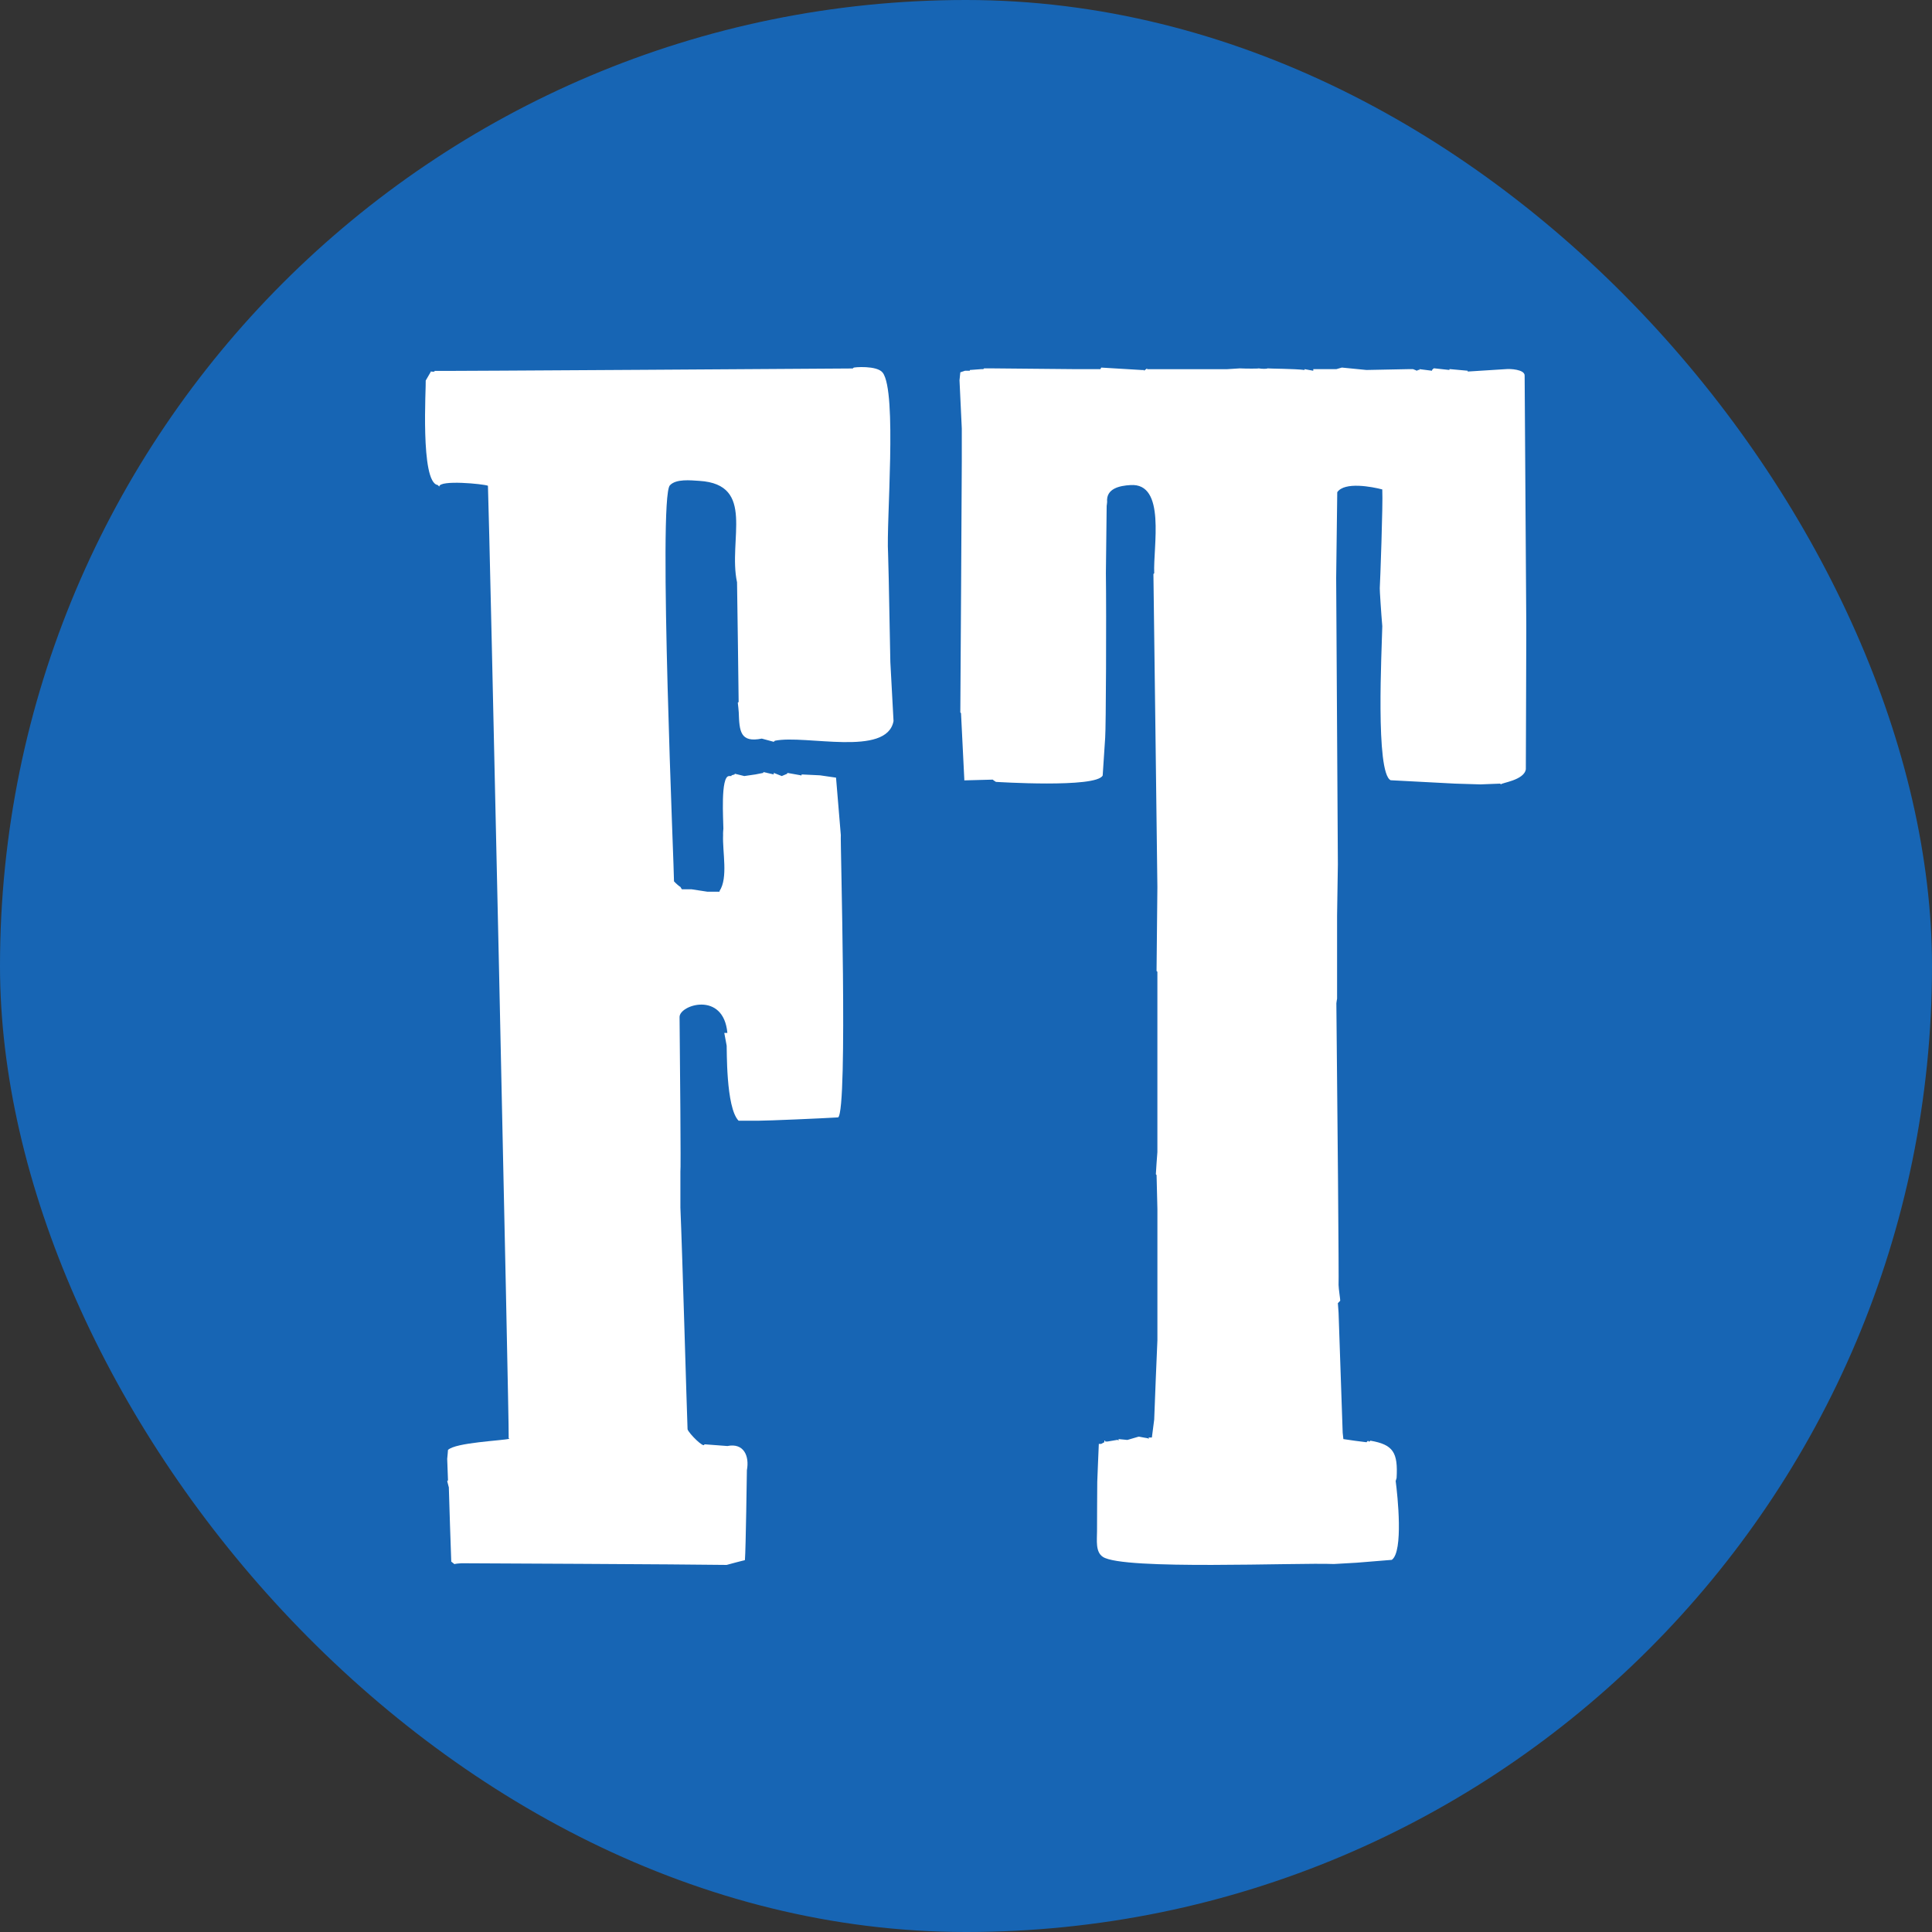
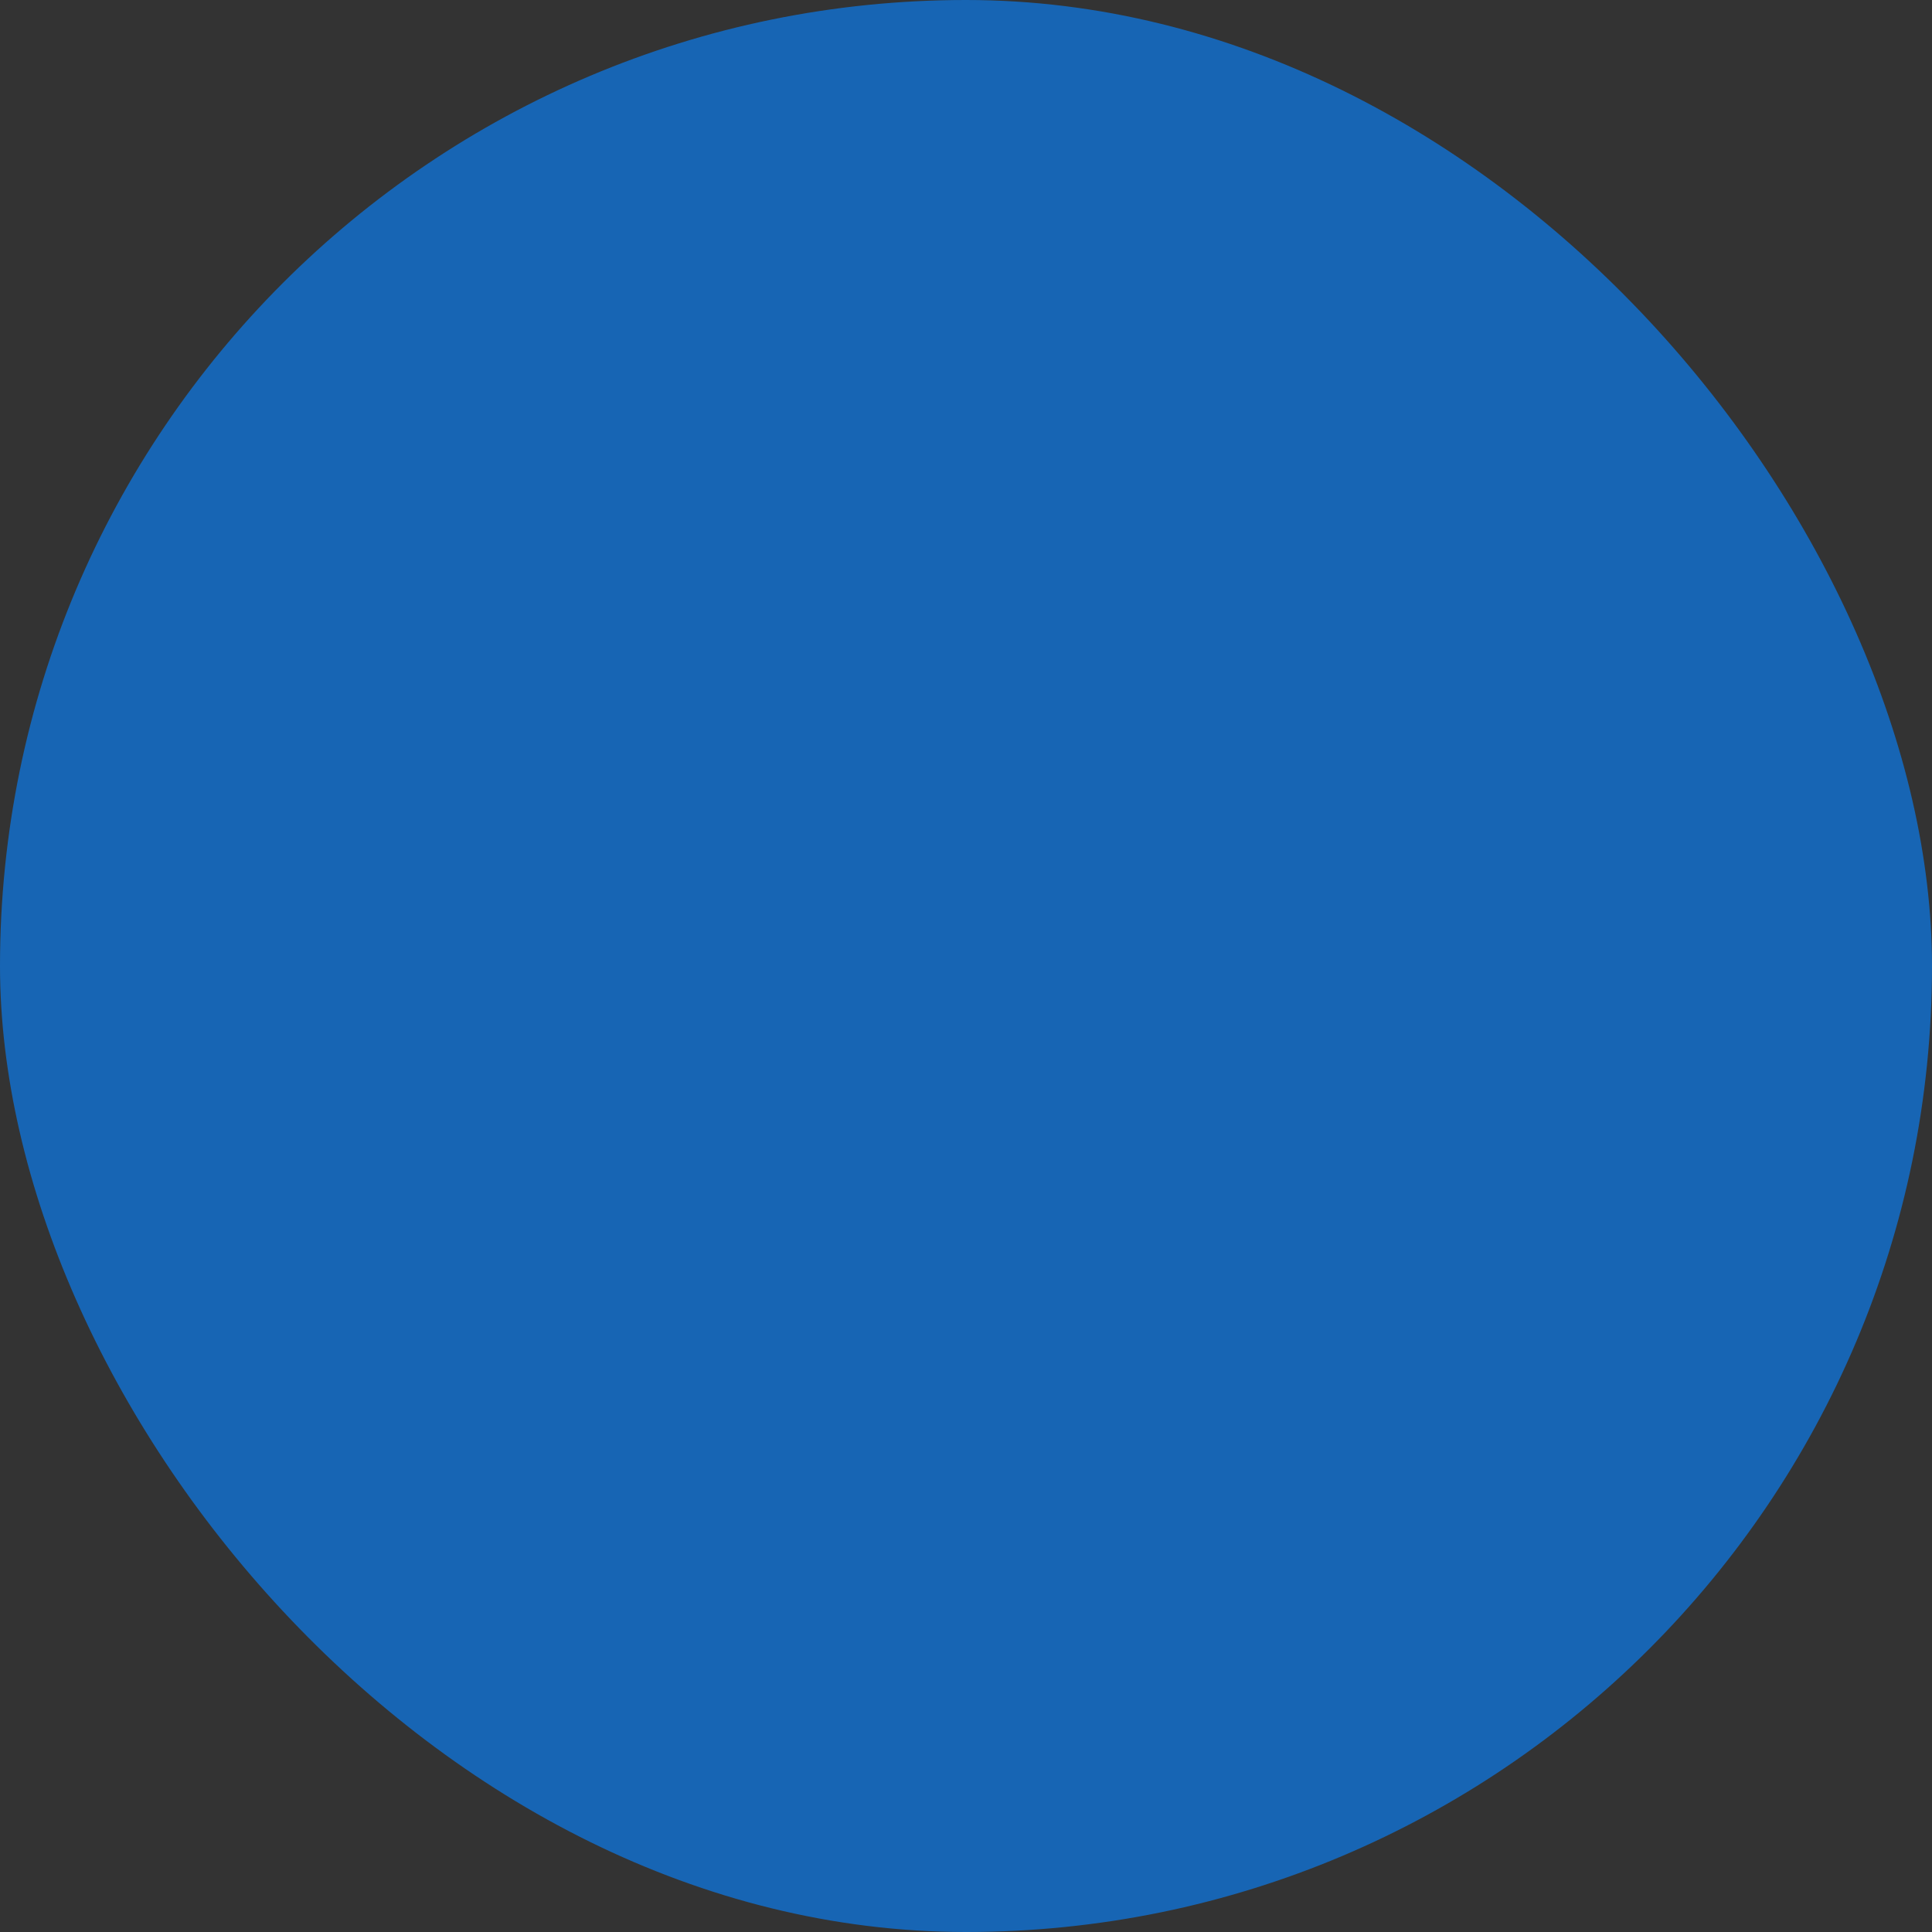
<svg xmlns="http://www.w3.org/2000/svg" width="100" height="100" viewBox="0 0 100 100" fill="none">
  <rect x="0" y="0" width="100" height="100" fill="#333333" stroke="none" />
  <rect width="100" height="100" rx="50" fill="#1765B4" />
  <g clip-path="url(#clip0_15_590)">
-     <path d="M45.687 19.287C46.447 20.28 45.865 27.031 45.967 28.646C45.98 29.09 45.988 29.529 46.001 29.973C46.03 31.404 46.054 32.836 46.084 34.264C46.138 35.285 46.196 36.304 46.249 37.321C45.906 39.193 41.693 38.015 40.108 38.34C40.089 38.357 40.072 38.378 40.048 38.396C39.848 38.34 39.641 38.287 39.431 38.23C38.314 38.453 38.27 37.858 38.237 36.864C38.224 36.702 38.209 36.537 38.188 36.37C38.209 36.361 38.219 36.345 38.232 36.331C38.21 34.265 38.178 32.205 38.149 30.14C37.674 27.944 39.131 25.077 36.204 24.89C35.738 24.861 34.989 24.776 34.672 25.122C34.051 25.782 34.912 45.469 34.886 45.618C34.958 45.702 35.175 45.894 35.219 45.907C35.241 45.952 35.27 45.991 35.295 46.03H35.797C36.069 46.073 36.342 46.116 36.622 46.156H37.244V46.116C37.694 45.431 37.391 44.109 37.427 43.23C37.42 43.131 37.438 42.909 37.442 42.893C37.442 42.457 37.284 40.169 37.737 40.169H37.862V40.131C37.915 40.115 37.97 40.104 38.028 40.085V40.047C38.187 40.085 38.357 40.131 38.524 40.168C38.715 40.141 38.908 40.115 39.104 40.084C39.239 40.058 39.376 40.031 39.511 40.004V39.961C39.693 40.004 39.871 40.046 40.048 40.084V40.004C40.189 40.058 40.328 40.114 40.464 40.168C40.56 40.13 40.657 40.084 40.75 40.047V40.005C40.988 40.047 41.223 40.085 41.459 40.131V40.169C41.472 40.142 41.484 40.116 41.498 40.085C41.813 40.104 42.13 40.115 42.445 40.131C42.722 40.169 42.997 40.214 43.273 40.251C43.353 41.242 43.437 42.234 43.521 43.226C43.482 43.321 43.9 57.452 43.382 57.836C42.505 57.889 39.761 58.008 39.263 58.008H38.23C37.561 57.332 37.628 54.22 37.612 54.125C37.569 53.903 37.526 53.681 37.489 53.465H37.649C37.451 51.286 35.174 52.008 35.174 52.638C35.198 54.856 35.247 60.62 35.217 60.646V62.505C35.322 64.962 35.546 72.96 35.588 73.98C35.649 74.189 36.456 74.995 36.456 74.759H36.497C36.882 74.791 37.267 74.819 37.649 74.846C38.506 74.672 38.796 75.375 38.659 76.095C38.657 76.203 38.604 80.172 38.557 80.751C38.244 80.829 37.927 80.914 37.611 81C35.588 80.967 24.07 80.914 23.89 80.914C23.806 80.914 23.564 80.939 23.521 80.958C23.462 80.914 23.41 80.872 23.357 80.829C23.311 79.569 23.27 78.301 23.233 77.035V76.993C23.206 76.887 23.175 76.773 23.147 76.663C23.165 76.65 23.175 76.636 23.188 76.618C23.174 76.25 23.164 75.877 23.147 75.51C23.165 75.357 23.175 75.203 23.188 75.049C23.574 74.664 25.986 74.569 26.365 74.471C26.358 74.464 26.345 74.45 26.328 74.436V74.27C26.365 74.218 25.324 26.631 25.256 25.142C25.022 25.047 22.737 24.826 22.737 25.186C22.706 25.16 22.682 25.134 22.654 25.103C21.739 24.979 22.06 19.959 22.035 19.697C22.133 19.53 22.224 19.364 22.325 19.197V19.238H22.489V19.197C22.696 19.215 44.127 19.072 44.14 19.072C44.154 19.059 44.167 19.049 44.179 19.033C44.179 19.006 45.393 18.902 45.686 19.287H45.687Z" fill="white" />
-     <path d="M67.523 19.15V19.107C67.672 19.136 67.826 19.165 67.975 19.189V19.107H69.169C69.263 19.082 69.359 19.055 69.455 19.025C69.879 19.065 70.3 19.107 70.726 19.15C71.448 19.136 72.172 19.125 72.895 19.107H73.139C73.209 19.136 73.278 19.165 73.346 19.189C73.355 19.177 73.37 19.165 73.391 19.15H73.469V19.107C73.687 19.136 73.91 19.165 74.122 19.189V19.15C74.153 19.125 74.178 19.097 74.205 19.066H74.25C74.502 19.096 74.769 19.125 75.022 19.15V19.107H75.064C75.37 19.136 75.67 19.165 75.967 19.189V19.231C76.625 19.189 77.281 19.15 77.932 19.107C78.154 19.082 78.915 19.118 78.915 19.435C78.944 23.774 78.974 28.114 79.001 32.454C78.992 34.906 78.989 37.361 78.977 39.816C78.891 40.393 77.687 40.52 77.687 40.6C77.673 40.583 77.661 40.573 77.647 40.56C77.302 40.573 76.962 40.583 76.625 40.6C76.187 40.583 75.746 40.573 75.311 40.56C74.195 40.5 73.09 40.445 71.981 40.385C71.183 40.006 71.523 33.618 71.547 32.411C71.491 31.773 71.406 30.463 71.417 30.446C71.436 30.159 71.586 26.081 71.547 25.372V25.333C71.016 25.194 69.593 24.92 69.216 25.477C69.195 26.955 69.18 28.438 69.16 29.914C69.189 34.854 69.216 39.794 69.248 44.73C69.233 45.619 69.222 46.505 69.207 47.394V51.691C69.189 51.773 69.18 51.854 69.17 51.933C69.222 56.781 69.307 66.501 69.284 66.509C69.284 66.694 69.381 67.299 69.37 67.326C69.326 67.366 69.284 67.41 69.248 67.452C69.263 67.612 69.274 67.779 69.284 67.938C69.359 70.016 69.422 72.087 69.497 74.157C69.51 74.27 69.519 74.378 69.533 74.487C69.933 74.545 70.324 74.606 70.728 74.65C70.75 74.626 70.784 74.606 70.802 74.569C70.821 74.583 70.835 74.606 70.844 74.614H70.888C70.897 74.593 70.92 74.583 70.93 74.569C72.118 74.772 72.362 75.183 72.288 76.5C72.273 76.553 72.256 76.606 72.24 76.658C72.34 77.414 72.647 80.312 72.039 80.738C71.436 80.791 70.835 80.836 70.229 80.885C69.837 80.91 69.442 80.931 69.042 80.953C67.136 80.873 58.142 81.279 57.089 80.586C56.69 80.332 56.782 79.721 56.782 79.242C56.782 78.395 56.789 77.547 56.794 76.698C56.816 76.043 56.85 75.387 56.875 74.737H56.997C57.056 74.708 57.107 74.678 57.16 74.649V74.568H57.204V74.613H57.324C57.488 74.582 57.654 74.562 57.814 74.531H57.857C57.871 74.545 57.888 74.562 57.897 74.568V74.487C58.046 74.505 58.2 74.517 58.354 74.531C58.539 74.477 58.736 74.423 58.928 74.363H58.964C59.117 74.391 59.265 74.422 59.414 74.444C59.429 74.46 59.447 74.477 59.455 74.487V74.406H59.621C59.658 74.095 59.702 73.778 59.743 73.463V73.428C59.793 72.071 59.848 70.727 59.907 69.371V62.582C59.892 61.99 59.879 61.404 59.864 60.821C59.847 60.8 59.838 60.786 59.827 60.779C59.847 60.397 59.877 60.016 59.906 59.634V50.3C59.891 50.28 59.877 50.268 59.863 50.26C59.877 48.81 59.89 47.365 59.906 45.919C59.838 40.516 59.774 35.114 59.701 29.711C59.715 29.694 59.732 29.683 59.742 29.671C59.681 28.3 60.367 24.982 58.512 25.107C57.948 25.139 57.241 25.288 57.305 25.985C57.294 26.053 57.294 26.12 57.281 26.189C57.27 27.352 57.255 28.506 57.241 29.662C57.27 31.959 57.244 37.678 57.204 38.18C57.16 38.837 57.119 39.488 57.075 40.14C56.742 40.803 51.562 40.47 51.548 40.47C51.509 40.447 51.466 40.417 51.43 40.392C51.415 40.377 51.395 40.365 51.388 40.353C50.894 40.365 50.403 40.382 49.913 40.392V40.353C49.853 39.204 49.801 38.058 49.742 36.913C49.731 36.901 49.721 36.886 49.706 36.876C49.731 32.546 49.764 28.225 49.782 23.896V22.18C49.742 21.349 49.706 20.517 49.664 19.684C49.678 19.546 49.691 19.411 49.706 19.271C49.782 19.248 49.869 19.219 49.948 19.19H50.199V19.151C50.39 19.136 50.581 19.126 50.772 19.108H50.894C50.909 19.096 50.921 19.083 50.937 19.066H51.26C52.767 19.083 54.272 19.098 55.765 19.108H56.958C56.971 19.083 56.987 19.056 56.998 19.026C57.695 19.066 58.39 19.108 59.087 19.151H59.212V19.19C59.266 19.151 59.321 19.108 59.374 19.067V19.109H63.51C63.731 19.097 63.954 19.084 64.171 19.067C64.494 19.084 65.15 19.084 65.15 19.067C65.3 19.097 65.6 19.099 65.6 19.067C65.696 19.084 67.022 19.084 67.526 19.151L67.523 19.15Z" fill="white" />
-   </g>
+     </g>
  <defs>
    <clipPath id="clip0_15_590">
-       <rect width="57" height="62" fill="white" transform="translate(22 19)" />
-     </clipPath>
+       </clipPath>
  </defs>
</svg>